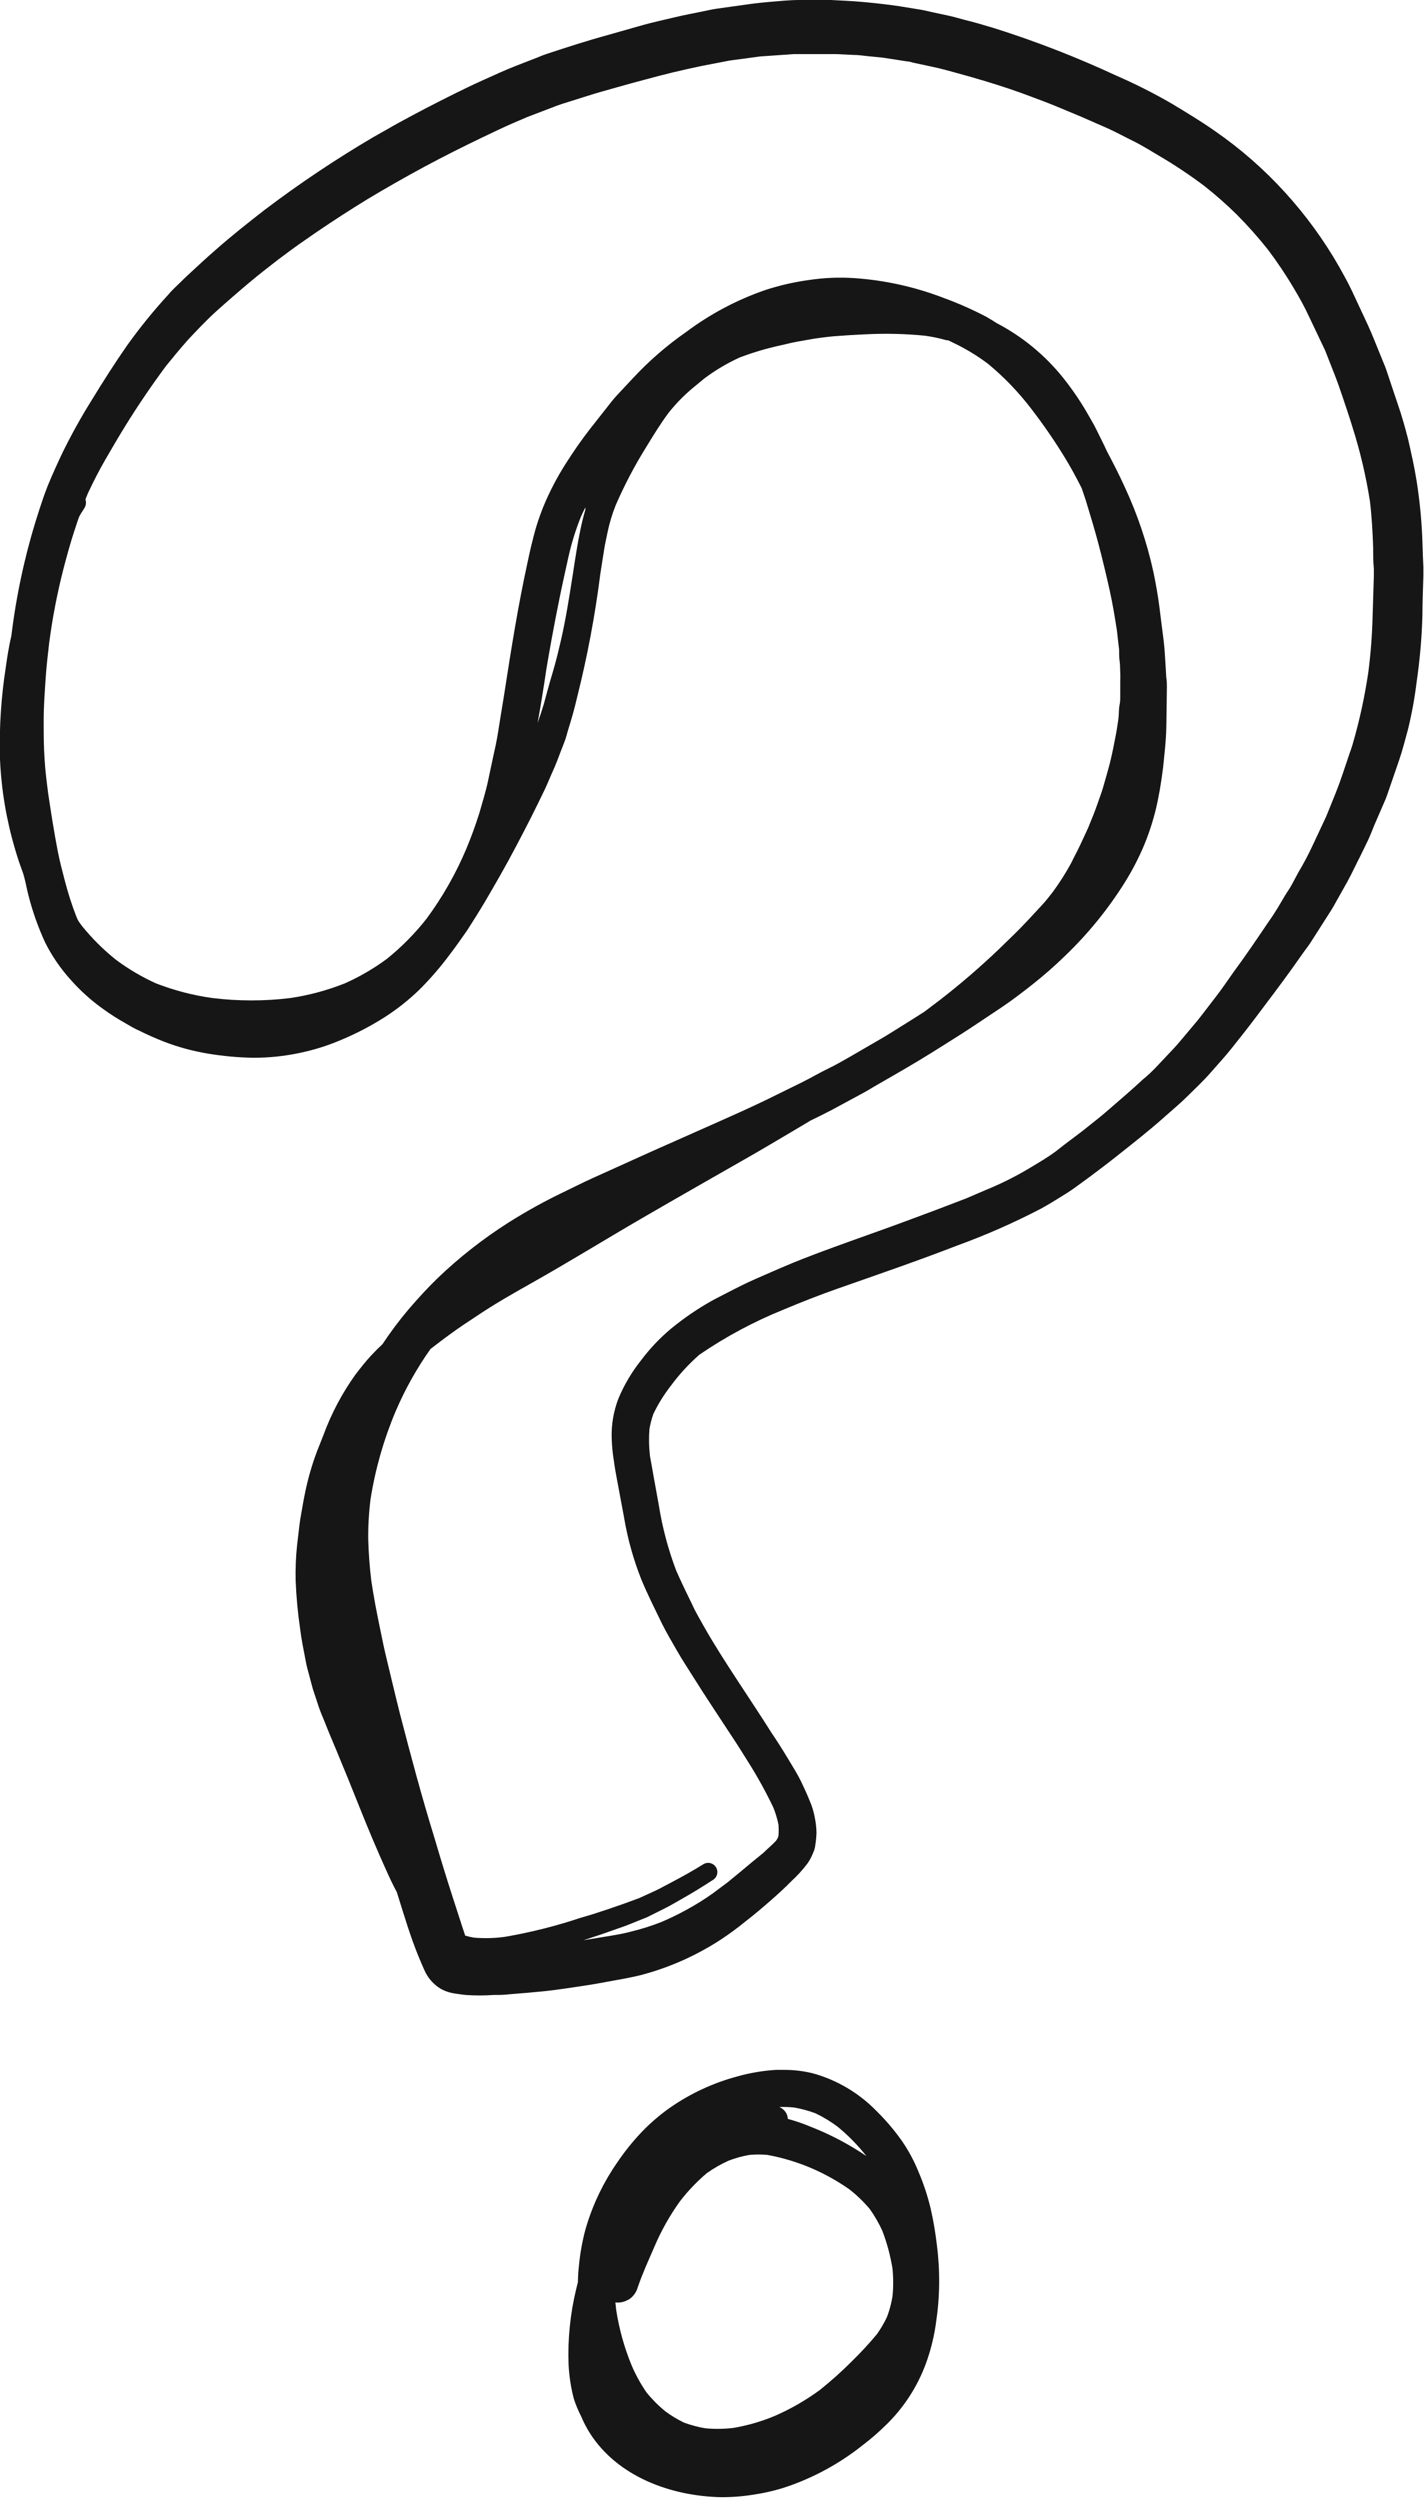
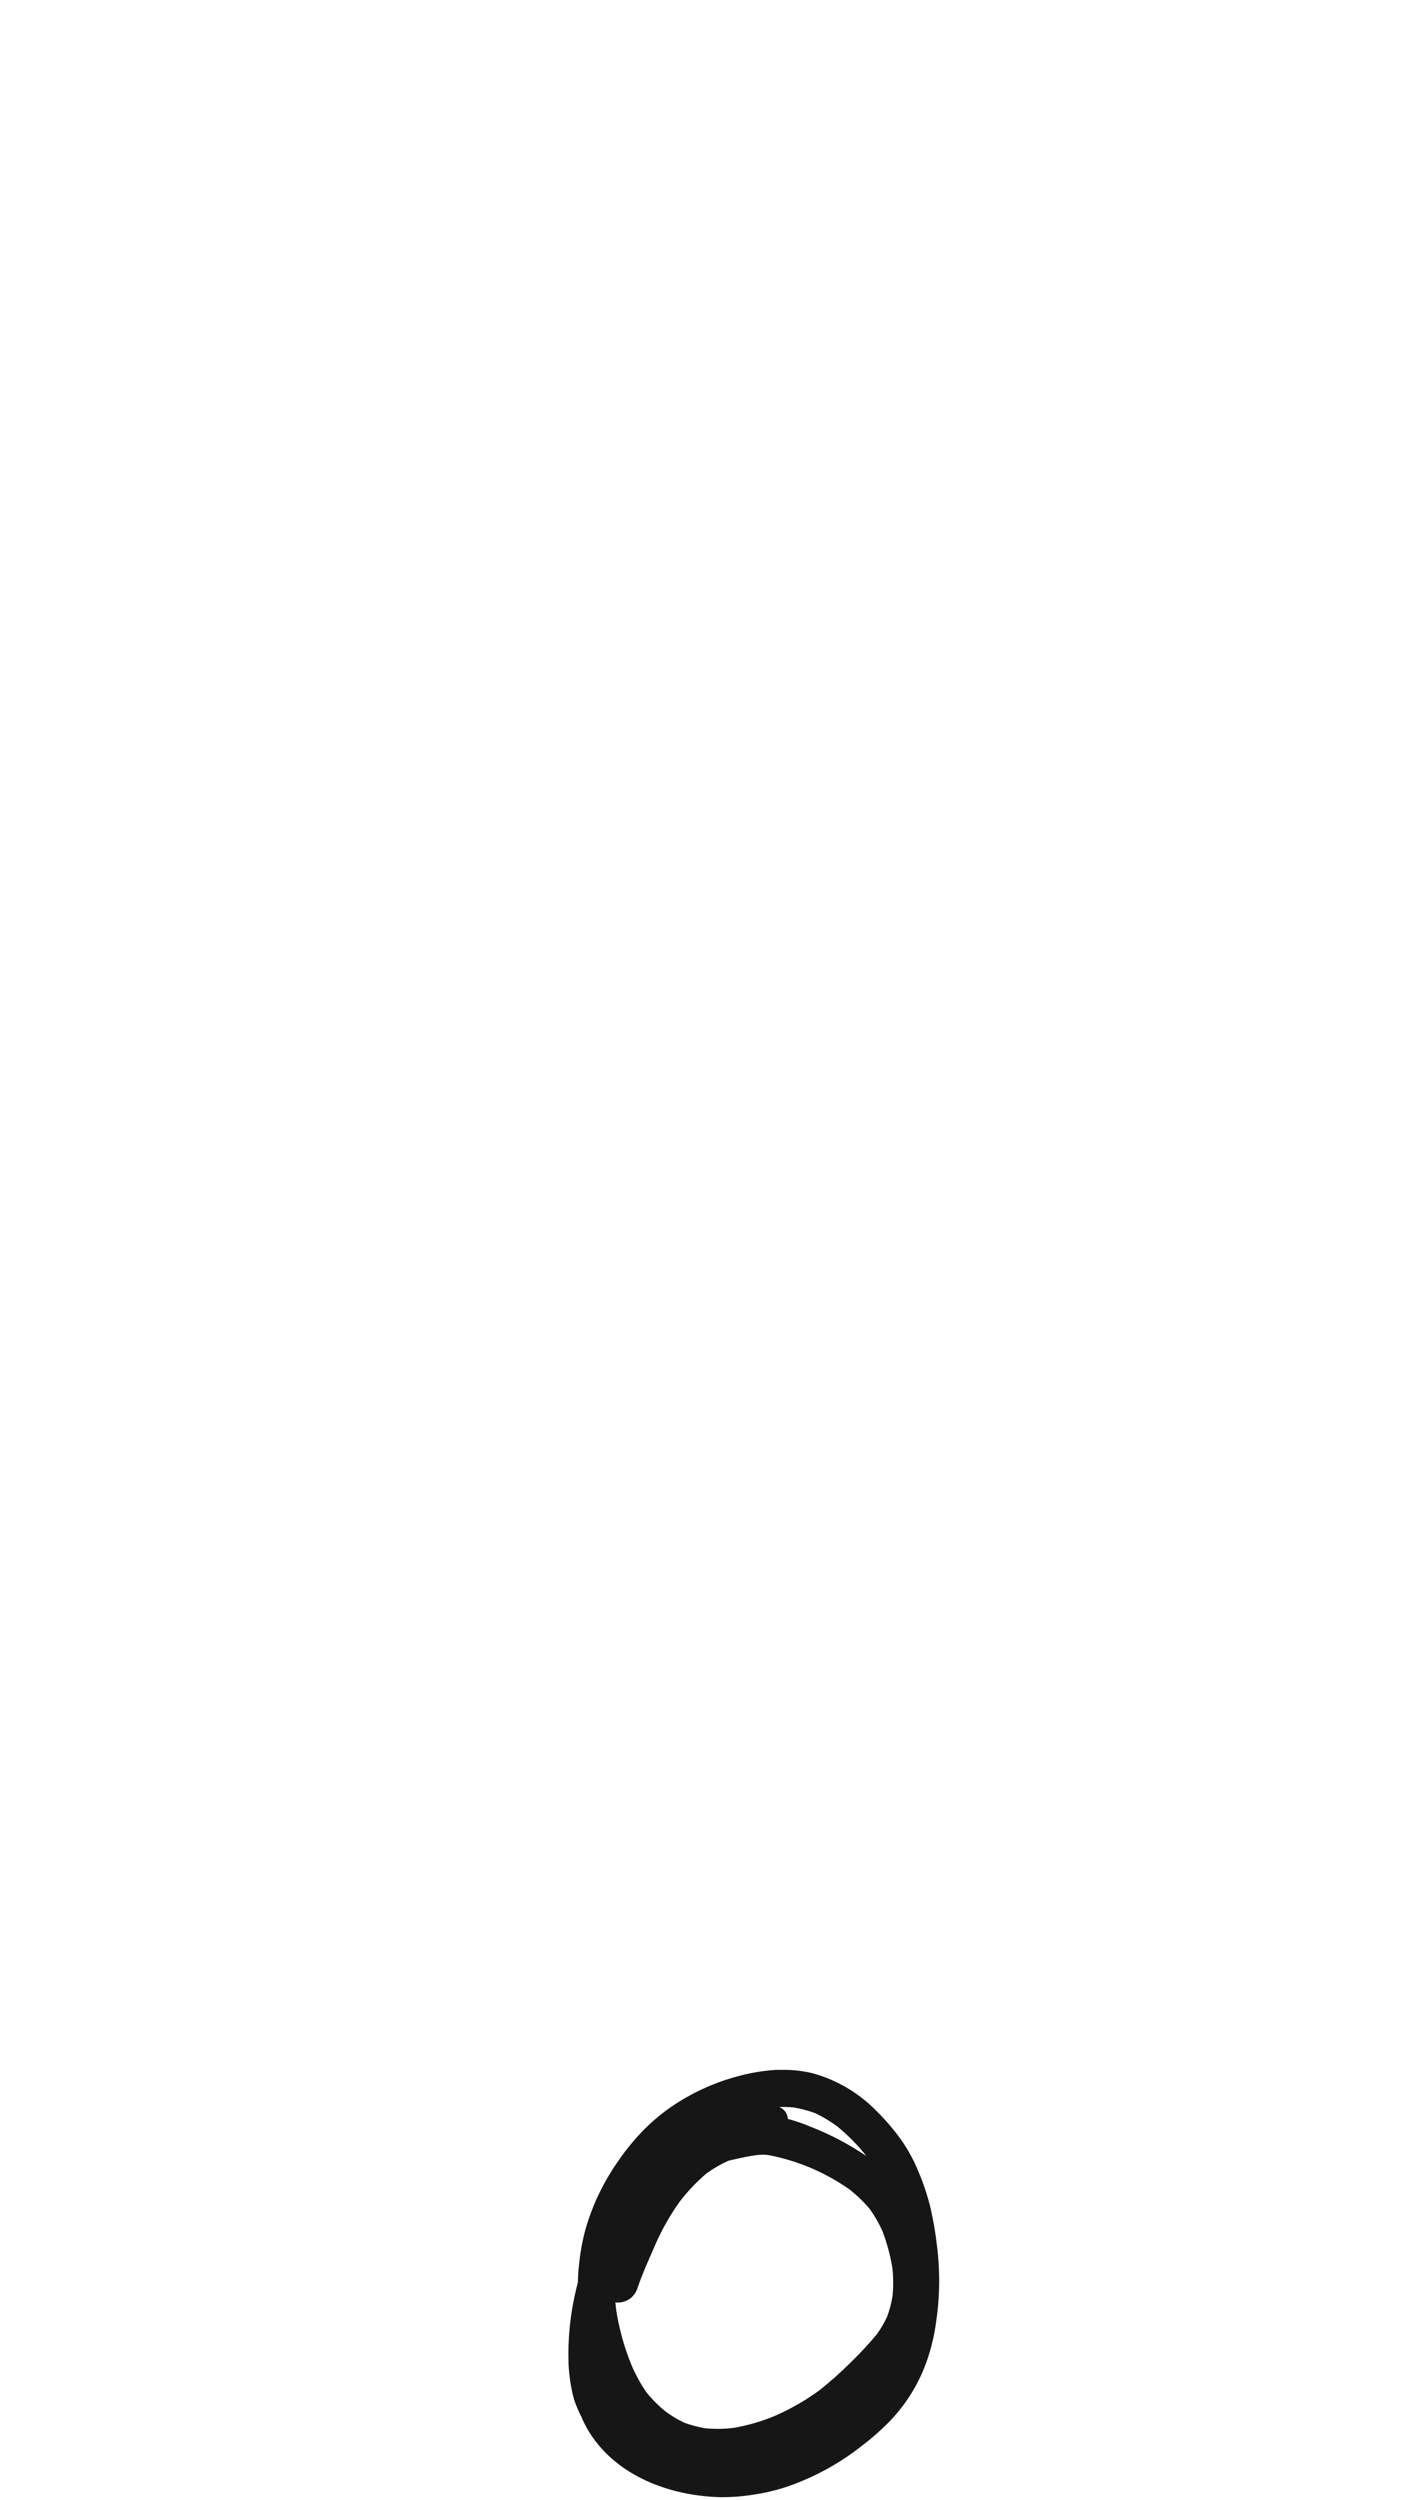
<svg xmlns="http://www.w3.org/2000/svg" width="163" height="286" viewBox="0 0 163 286" fill="none">
  <g clip-path="url(#clip0_298_56)">
-     <path d="M162.83 62.25C162.757 59.842 162.534 57.44 162.16 55.06C161.9 53.41 161.53 51.78 161.16 50.17C160.83 48.89 160.47 47.61 160.04 46.36C159.61 45.11 159.15 43.69 158.7 42.36C158.58 41.99 158.42 41.64 158.28 41.29L157.28 38.83C156.82 37.67 156.28 36.55 155.75 35.42C155.42 34.71 155.08 33.99 154.75 33.28C154.31 32.35 153.81 31.45 153.31 30.56C151.555 27.486 149.465 24.615 147.08 22C144.688 19.371 142.004 17.022 139.08 15C137.46 13.86 135.77 12.85 134.08 11.83C132.032 10.648 129.919 9.583 127.75 8.64C123.241 6.544 118.601 4.74 113.86 3.24C112.67 2.88 111.49 2.53 110.29 2.24C109.79 2.11 109.29 1.95 108.79 1.84L106.65 1.38C106.23 1.29 105.81 1.18 105.39 1.11L103 0.72C101.57 0.5 100.15 0.36 98.72 0.22C97.52 0.11 96.32 0.07 95.11 0H93.8C93 0 92.27 0 91.5 0C90.31 0 89.12 0.14 87.93 0.23C86.59 0.34 85.26 0.54 83.93 0.73L82 1C81.52 1.07 81 1.19 80.56 1.28C79.42 1.51 78.27 1.73 77.14 2C76.01 2.27 74.82 2.53 73.68 2.84L69.6 4C67.22 4.65 64.88 5.41 62.54 6.18C62.19 6.3 61.86 6.43 61.54 6.57L59.09 7.52C57.8 8.02 56.55 8.61 55.29 9.17C53.07 10.17 50.9 11.28 48.74 12.39C47.68 12.94 46.63 13.51 45.58 14.08C45.15 14.31 44.73 14.56 44.31 14.8C43.89 15.04 43.23 15.4 42.7 15.71C38.413 18.231 34.276 20.999 30.31 24C28.39 25.49 26.48 27 24.66 28.61C23.66 29.48 22.72 30.34 21.77 31.23C21.41 31.56 21.06 31.89 20.72 32.23C20.38 32.57 19.72 33.16 19.31 33.66C17.613 35.505 16.03 37.452 14.57 39.49C13.14 41.54 11.81 43.63 10.51 45.76C9.307 47.683 8.202 49.665 7.2 51.7C6.58 53 6 54.27 5.46 55.59C5 56.75 4.62 57.94 4.24 59.13C2.841 63.573 1.857 68.136 1.3 72.76C1 74 0.82 75.24 0.64 76.49C0.4 78.07 0.22 79.66 0.11 81.26C-0.022 83.127 -0.058 84.999 1.48937e-05 86.87C0.15 90.326 0.721 93.752 1.7 97.07C1.95 97.94 2.23 98.8 2.55 99.65C2.87 100.5 3.01 101.5 3.25 102.42C3.723 104.282 4.366 106.096 5.17 107.84C5.927 109.345 6.878 110.743 8 112C9.155 113.321 10.465 114.5 11.9 115.51C12.677 116.069 13.485 116.583 14.32 117.05C14.85 117.36 15.32 117.65 15.91 117.91C16.84 118.37 17.76 118.78 18.72 119.16C20.368 119.798 22.077 120.263 23.82 120.55C25.506 120.832 27.211 120.989 28.92 121.02C30.711 121.031 32.498 120.85 34.25 120.48C35.879 120.148 37.471 119.652 39 119C40.738 118.278 42.411 117.408 44 116.4C45.435 115.483 46.776 114.424 48 113.24C49.25 111.994 50.407 110.657 51.46 109.24C52.15 108.35 52.79 107.41 53.46 106.47C54.18 105.35 54.88 104.23 55.56 103.09C56.14 102.09 56.68 101.17 57.23 100.2C58.47 98.02 59.63 95.79 60.77 93.56C61.33 92.46 61.86 91.35 62.4 90.24C62.62 89.77 62.81 89.3 63.02 88.82C63.23 88.34 63.55 87.64 63.78 87.04C64.01 86.44 64.29 85.69 64.55 85.04C64.81 84.39 64.89 83.96 65.06 83.42C65.44 82.21 65.78 81 66.06 79.78C67.223 75.15 68.108 70.455 68.71 65.72C68.86 64.72 69.02 63.72 69.18 62.72C69.28 62.12 69.42 61.52 69.54 60.92C69.759 59.861 70.07 58.824 70.47 57.82C71.478 55.495 72.658 53.249 74 51.1C74.81 49.78 75.61 48.46 76.54 47.22C77.34 46.214 78.238 45.289 79.22 44.46L80.6 43.32C81.865 42.368 83.229 41.556 84.67 40.9C86.216 40.314 87.804 39.846 89.42 39.5C90.02 39.36 90.61 39.21 91.21 39.1L93.3 38.73C94.03 38.64 94.76 38.53 95.49 38.47C96.62 38.38 97.75 38.31 98.89 38.26C101.224 38.131 103.564 38.181 105.89 38.41C106.721 38.529 107.542 38.702 108.35 38.93H108.52C109.11 39.21 109.69 39.49 110.26 39.8C111.247 40.336 112.193 40.944 113.09 41.62C114.922 43.135 116.575 44.852 118.02 46.74C119.454 48.597 120.783 50.534 122 52.54C122.65 53.62 123.25 54.73 123.82 55.86C123.98 56.32 124.13 56.77 124.28 57.23C124.78 58.87 125.28 60.51 125.72 62.17C126.16 63.83 126.62 65.74 127.02 67.54C127.36 69.07 127.61 70.6 127.85 72.14C127.93 72.87 128.01 73.6 128.1 74.33C128.1 74.76 128.1 75.21 128.16 75.65C128.22 76.09 128.21 76.53 128.23 76.97C128.25 77.41 128.23 77.69 128.23 78.05C128.23 78.41 128.23 79.05 128.23 79.54C128.23 80.03 128.23 80.29 128.15 80.66C128.07 81.03 128.08 81.51 128.05 81.93C128.02 82.35 127.92 82.85 127.86 83.3C127.8 83.75 127.68 84.3 127.59 84.78C127.37 85.92 127.13 87.07 126.81 88.18L126.24 90.18C126.07 90.74 125.86 91.29 125.67 91.84C125.33 92.84 124.94 93.77 124.55 94.73L123.62 96.73C123.31 97.4 122.94 98.05 122.62 98.73C121.995 99.879 121.293 100.985 120.52 102.04C120.13 102.53 119.75 103.04 119.33 103.49L117.64 105.31C116.59 106.44 115.47 107.5 114.36 108.58C112.221 110.624 109.978 112.557 107.64 114.37L105.79 115.77L104.48 116.6C103.41 117.26 102.36 117.94 101.27 118.6L97.36 120.87C96.5 121.36 95.62 121.87 94.74 122.29C93.86 122.71 92.74 123.37 91.74 123.86L87.67 125.86C85.78 126.77 83.86 127.63 81.94 128.48L74.57 131.75L67.93 134.75C66.77 135.27 65.62 135.86 64.47 136.41C62.315 137.444 60.221 138.603 58.2 139.88C55.301 141.721 52.591 143.845 50.11 146.22C48.94 147.35 47.84 148.56 46.78 149.79C45.702 151.063 44.701 152.399 43.78 153.79C43.34 154.2 42.92 154.62 42.51 155.06C41.86 155.75 41.28 156.5 40.7 157.25C39.154 159.404 37.909 161.759 37 164.25L36.31 165.99C35.693 167.613 35.215 169.286 34.88 170.99C34.75 171.58 34.66 172.19 34.55 172.79C34.44 173.39 34.33 174 34.26 174.62C34.19 175.24 34.09 176.11 34 176.85C33.861 178.179 33.808 179.515 33.84 180.85C33.915 182.688 34.085 184.52 34.35 186.34C34.51 187.64 34.78 188.93 35.03 190.22C35.12 190.72 35.27 191.22 35.4 191.7C35.53 192.18 35.65 192.7 35.81 193.24L36.47 195.24C36.67 195.86 36.95 196.46 37.19 197.07C37.6 198.12 38.04 199.16 38.48 200.2C39.42 202.45 40.33 204.7 41.23 206.96C42.13 209.22 43.17 211.69 44.23 214.03C44.6 214.86 44.99 215.68 45.42 216.48C45.48 216.66 45.53 216.84 45.59 217.02C46.29 219.25 46.96 221.51 47.84 223.68C48.13 224.38 48.41 225.07 48.74 225.75C49.128 226.47 49.697 227.076 50.39 227.51C50.762 227.725 51.163 227.887 51.58 227.99C51.817 228.048 52.058 228.091 52.3 228.12C52.64 228.17 52.98 228.22 53.3 228.25C54.362 228.325 55.428 228.325 56.49 228.25C57.1 228.25 57.7 228.25 58.31 228.17C59.63 228.07 60.94 227.96 62.31 227.82C63.68 227.68 65.13 227.45 66.54 227.24C67.75 227.07 68.96 226.84 70.16 226.62C71.16 226.44 72.24 226.25 73.26 226C74.974 225.557 76.647 224.968 78.26 224.24C79.708 223.585 81.105 222.823 82.44 221.96C83.422 221.316 84.37 220.622 85.28 219.88C86.28 219.11 87.21 218.32 88.15 217.5C89.09 216.68 89.84 215.99 90.63 215.19C91.292 214.579 91.898 213.91 92.44 213.19C92.648 212.892 92.825 212.573 92.97 212.24L93.18 211.74C93.262 211.497 93.316 211.245 93.34 210.99C93.41 210.553 93.45 210.112 93.46 209.67C93.448 209.133 93.392 208.598 93.29 208.07C93.169 207.357 92.961 206.662 92.67 206C92.36 205.24 92.02 204.49 91.67 203.77C91.32 203.05 90.78 202.18 90.31 201.4C89.67 200.34 89.02 199.29 88.31 198.25C87.05 196.25 85.75 194.31 84.47 192.35C83.19 190.39 81.81 188.27 80.61 186.15C80.13 185.29 79.61 184.43 79.22 183.55C78.59 182.27 77.97 180.99 77.4 179.69C76.475 177.249 75.805 174.719 75.4 172.14C75.07 170.29 74.72 168.44 74.4 166.58C74.28 165.558 74.26 164.526 74.34 163.5C74.441 162.912 74.591 162.333 74.79 161.77C75.339 160.628 76.01 159.549 76.79 158.55C77.746 157.253 78.839 156.062 80.05 155C83.065 152.938 86.293 151.208 89.68 149.84C91.68 149 93.76 148.18 95.84 147.45C98.14 146.64 100.46 145.84 102.76 145.02C105.06 144.2 107.34 143.37 109.61 142.49C112.864 141.305 116.038 139.909 119.11 138.31C119.85 137.91 120.57 137.47 121.28 137.03C121.99 136.59 122.5 136.28 123.07 135.86L124.69 134.68C125.69 133.93 126.69 133.18 127.69 132.39C129.59 130.88 131.51 129.39 133.32 127.77C134.24 126.96 135.18 126.17 136.04 125.31C136.9 124.45 137.78 123.64 138.57 122.73C139.36 121.82 140.22 120.9 140.98 119.94C141.74 118.98 142.73 117.75 143.57 116.63C145.03 114.69 146.51 112.75 147.93 110.77L149.21 108.96C149.51 108.55 149.83 108.14 150.1 107.71L152.41 104.09C152.58 103.82 152.74 103.53 152.9 103.24L154.22 100.89C154.77 99.89 155.22 98.89 155.74 97.89L156.58 96.16C156.85 95.6 157.06 95.01 157.3 94.44L158.3 92.13C158.46 91.76 158.63 91.4 158.76 91.02C159.23 89.66 159.69 88.3 160.16 86.95C160.55 85.82 160.83 84.65 161.16 83.49C161.6 81.68 161.94 79.84 162.16 78C162.53 75.479 162.75 72.938 162.82 70.39C162.82 68.89 162.89 67.39 162.93 65.89C162.93 65.57 162.93 65.25 162.93 64.89C162.88 64 162.86 63.14 162.83 62.25ZM67 58.33C66.743 59.209 66.529 60.1 66.36 61C66.24 61.58 66.13 62.15 66.04 62.73C65.85 63.83 65.69 64.93 65.52 66.03C65.14 68.42 64.77 70.81 64.23 73.16C63.93 74.46 63.62 75.76 63.23 77.05C62.84 78.34 62.56 79.43 62.23 80.62C62.02 81.32 61.78 82.02 61.54 82.71C61.9 80.71 62.24 78.62 62.54 76.57C62.94 74.177 63.377 71.797 63.85 69.43C64.09 68.23 64.33 67.03 64.6 65.84C64.76 65.13 64.92 64.42 65.07 63.71C65.421 62.14 65.899 60.602 66.5 59.11C66.66 58.75 66.83 58.4 67.01 58.04L67 58.33ZM157.12 70.39C157.07 72.537 156.91 74.68 156.64 76.81C156.227 79.666 155.612 82.49 154.8 85.26C154.7 85.6 154.57 85.93 154.46 86.26L153.73 88.43C153.48 89.18 153.22 89.9 152.93 90.63C152.54 91.63 152.16 92.52 151.78 93.47L150.19 96.86C149.72 97.86 149.19 98.86 148.63 99.79C148.38 100.25 148.13 100.71 147.89 101.17C147.65 101.63 147.35 102.03 147.09 102.46C146.5 103.46 145.93 104.46 145.29 105.34C143.94 107.34 142.59 109.34 141.19 111.23C140.49 112.23 139.81 113.23 139.09 114.15C138.37 115.07 137.78 115.88 137.09 116.74L135.53 118.6C135.14 119.06 134.76 119.52 134.35 119.96L132.35 122.08C131.86 122.59 131.35 123.08 130.79 123.53C129.57 124.67 128.3 125.75 127.03 126.85C126.03 127.74 124.91 128.59 123.84 129.45L121.84 130.96L120.84 131.74C119.92 132.42 118.91 133.01 117.93 133.6C116.33 134.563 114.658 135.403 112.93 136.11L110.6 137.11C108.28 138.01 105.947 138.89 103.6 139.75C101.51 140.53 99.4 141.26 97.3 142.02C94.85 142.91 92.41 143.78 90.01 144.8C88.86 145.28 87.71 145.8 86.57 146.29C85.43 146.78 84.29 147.37 83.16 147.95C82.57 148.26 81.97 148.55 81.38 148.88C79.777 149.789 78.255 150.833 76.83 152C75.552 153.068 74.401 154.279 73.4 155.61C72.343 156.935 71.471 158.399 70.81 159.96C70.229 161.443 69.96 163.029 70.02 164.62C70.048 165.471 70.132 166.32 70.27 167.16C70.36 167.86 70.49 168.56 70.62 169.26L71.43 173.6C71.839 176.051 72.51 178.452 73.43 180.76C74.14 182.46 74.96 184.09 75.77 185.76C76.3 186.82 76.9 187.83 77.49 188.86C78.08 189.89 78.72 190.86 79.35 191.86C80.74 194.09 82.22 196.28 83.66 198.49C84.33 199.49 85 200.56 85.66 201.62C86.709 203.283 87.661 205.006 88.51 206.78C88.775 207.425 88.976 208.095 89.11 208.78C89.14 209.193 89.14 209.607 89.11 210.02L89.05 210.24C88.98 210.37 88.91 210.49 88.83 210.61C88.37 211.1 87.83 211.54 87.37 212L86.14 213C85.2 213.8 84.24 214.58 83.29 215.36L81.63 216.6C80.645 217.304 79.616 217.945 78.55 218.52C77.627 219.028 76.68 219.489 75.71 219.9C74.577 220.346 73.414 220.713 72.23 221C71.23 221.27 70.14 221.44 69.09 221.61L66.59 222.02H66.69C67.84 221.65 68.99 221.27 70.13 220.86C70.77 220.63 71.42 220.42 72.04 220.17L73.33 219.65C73.6 219.54 73.89 219.44 74.16 219.31L76.16 218.31C76.77 218.01 77.36 217.64 77.96 217.31C79.2 216.61 80.41 215.87 81.59 215.1C81.71 215.03 81.814 214.938 81.898 214.828C81.982 214.718 82.043 214.592 82.078 214.459C82.114 214.325 82.122 214.186 82.104 214.049C82.085 213.912 82.04 213.78 81.97 213.66C81.9 213.541 81.808 213.436 81.698 213.352C81.588 213.268 81.462 213.207 81.329 213.172C81.195 213.136 81.056 213.128 80.919 213.146C80.782 213.165 80.65 213.21 80.53 213.28C79.33 214.03 78.09 214.72 76.83 215.38C76.22 215.69 75.62 216.04 75 216.33L73.16 217.17C72.01 217.6 70.87 218.01 69.71 218.4C68.55 218.79 67.6 219.1 66.53 219.4C63.696 220.348 60.794 221.08 57.85 221.59C56.658 221.758 55.45 221.792 54.25 221.69C53.913 221.633 53.579 221.556 53.25 221.46L52.89 220.37C52.53 219.27 52.17 218.17 51.82 217.07C51.1 214.84 50.41 212.59 49.75 210.34C48.28 205.6 47 200.79 45.76 196C45.2 193.78 44.68 191.54 44.14 189.31C43.9 188.31 43.71 187.31 43.5 186.31C43.12 184.49 42.77 182.67 42.5 180.84C42.31 179.27 42.19 177.69 42.15 176.11C42.135 174.566 42.225 173.022 42.42 171.49C42.968 168.054 43.928 164.696 45.28 161.49C46.355 158.971 47.696 156.574 49.28 154.34C50.04 153.76 50.8 153.17 51.58 152.61C52.58 151.87 53.68 151.16 54.75 150.45C56.75 149.11 58.91 147.89 61.04 146.69C65.22 144.33 69.3 141.81 73.45 139.4C77.6 136.99 81.81 134.6 85.99 132.21C87.99 131.06 89.99 129.86 91.99 128.68L92.79 128.2C93.63 127.8 94.45 127.39 95.27 126.96L98.97 124.96C99.32 124.77 99.66 124.56 99.97 124.37L102.35 123C104.27 121.9 106.16 120.76 108.02 119.58C109.02 118.94 110.02 118.33 111.02 117.67L114.61 115.28C115.85 114.45 117.03 113.54 118.2 112.62C119.543 111.56 120.829 110.428 122.05 109.23C124.584 106.783 126.813 104.04 128.69 101.06C129.583 99.644 130.356 98.155 131 96.61C131.653 95.016 132.159 93.366 132.51 91.68C132.867 89.936 133.124 88.173 133.28 86.4C133.4 85.26 133.5 84.1 133.51 82.94L133.57 78.65C133.57 78.28 133.57 77.9 133.5 77.53C133.45 76.65 133.4 75.77 133.34 74.89C133.28 73.8 133.13 72.73 132.99 71.65L132.72 69.5C132.55 68.16 132.31 66.82 132.04 65.5C131.297 62.085 130.173 58.764 128.69 55.6C128.07 54.24 127.39 52.92 126.69 51.6L126.4 50.97C126.1 50.37 125.8 49.77 125.51 49.17C125.22 48.57 124.93 48.11 124.64 47.59C123.852 46.194 122.963 44.857 121.98 43.59C119.951 40.957 117.397 38.774 114.48 37.18L114.12 36.99C113.71 36.72 113.29 36.47 112.87 36.23C111.296 35.407 109.669 34.689 108 34.08C104.728 32.822 101.287 32.06 97.79 31.82C96.05 31.703 94.303 31.777 92.58 32.04C90.882 32.271 89.209 32.656 87.58 33.19C84.329 34.314 81.273 35.937 78.52 38C76.314 39.535 74.279 41.302 72.45 43.27L70.83 45C70.57 45.28 70.31 45.56 70.07 45.86L67.55 49.06C66.55 50.34 65.62 51.69 64.75 53.06C63.767 54.6 62.921 56.223 62.22 57.91C61.93 58.62 61.67 59.35 61.44 60.08C61.21 60.81 61 61.68 60.8 62.48C60.64 63.12 60.51 63.78 60.37 64.42C59.31 69.26 58.53 74.17 57.77 79.07C57.62 80.07 57.46 80.99 57.3 81.96C57.14 82.93 56.98 84.13 56.75 85.21C56.45 86.57 56.16 87.95 55.87 89.32C55.58 90.69 55.21 91.8 54.87 93.02C54.43 94.43 53.92 95.82 53.35 97.18C52.157 99.995 50.636 102.66 48.82 105.12C47.485 106.817 45.962 108.356 44.28 109.71C42.783 110.815 41.17 111.754 39.47 112.51C37.462 113.308 35.368 113.872 33.23 114.19C30.274 114.55 27.286 114.55 24.33 114.19C22.105 113.883 19.923 113.316 17.83 112.5C16.23 111.773 14.711 110.878 13.3 109.83C11.875 108.697 10.577 107.413 9.43 106C9.29 105.82 9.15 105.63 9.02 105.44C8.89 105.25 8.82 105.04 8.73 104.84C8.212 103.507 7.775 102.145 7.42 100.76C7.13 99.66 6.84 98.55 6.62 97.43C6.19 95.21 5.84 92.98 5.51 90.74C5.35 89.48 5.18 88.22 5.11 86.95C5 85.42 5 83.91 5 82.38C5 80.85 5.12 79.25 5.22 77.68C5.31 76.3 5.47 74.93 5.63 73.55C6.003 70.703 6.547 67.881 7.26 65.1C7.65 63.61 8.06 62.1 8.54 60.65C8.69 60.21 8.83 59.77 8.98 59.33C9.13 58.89 9.45 58.5 9.69 58.08C9.771 57.939 9.82 57.782 9.836 57.62C9.851 57.458 9.832 57.294 9.78 57.14L10.05 56.46C10.67 55.16 11.31 53.87 12.05 52.6C12.79 51.33 13.55 50.01 14.34 48.74C15.79 46.39 17.34 44.12 18.99 41.89C19.8 40.89 20.62 39.89 21.51 38.89C22.59 37.74 23.67 36.59 24.84 35.54C26.01 34.49 27.29 33.38 28.54 32.33C29.61 31.43 30.72 30.57 31.83 29.71C32.69 29.07 33.55 28.42 34.44 27.8C35.52 27.04 36.6 26.3 37.7 25.57C39.62 24.3 41.57 23.06 43.56 21.9C45.77 20.61 48.01 19.36 50.28 18.18C52.55 17 54.76 15.93 57.03 14.86C58.13 14.33 59.26 13.86 60.38 13.38L63.81 12.07C64.18 11.93 64.56 11.82 64.94 11.7L67.16 11C68.29 10.63 69.44 10.33 70.58 10C71.72 9.67 72.79 9.39 73.9 9.09C76 8.51 78.15 8 80.3 7.55L82.73 7.08C83.07 7.02 83.41 6.94 83.73 6.9L87 6.46L90.86 6.19C91.15 6.19 91.45 6.19 91.75 6.19H94.36C94.81 6.19 95.27 6.19 95.72 6.19L97.83 6.29C98.34 6.29 98.83 6.38 99.36 6.43L101.01 6.59L103.79 7.02C104.08 7.02 104.37 7.14 104.66 7.2L106.81 7.66C107.81 7.87 108.73 8.14 109.69 8.4C110.65 8.66 111.69 8.96 112.69 9.26C114.52 9.81 116.34 10.41 118.12 11.09C119.12 11.46 120.05 11.81 121.01 12.21L123.7 13.33L126.76 14.67C127.76 15.12 128.76 15.67 129.76 16.16C130.76 16.65 131.66 17.23 132.6 17.78C134.419 18.844 136.176 20.013 137.86 21.28C139.148 22.296 140.379 23.381 141.55 24.53C142.826 25.811 144.028 27.163 145.15 28.58C146.234 30.019 147.236 31.518 148.15 33.07C148.74 34.07 149.31 35.07 149.81 36.16C150.43 37.47 151.05 38.78 151.68 40.09L152.74 42.79C153.06 43.6 153.34 44.4 153.62 45.23C154.02 46.43 154.44 47.64 154.81 48.86C155.691 51.632 156.359 54.467 156.81 57.34C157.02 59.1 157.12 60.87 157.18 62.64C157.18 63.45 157.18 64.26 157.26 65.07C157.26 65.36 157.26 65.65 157.26 65.94L157.12 70.39Z" fill="#161616" />
-     <path d="M66.53 276.48C66.809 277.147 67.144 277.789 67.53 278.4C70.73 283.4 76.85 285.59 82.53 285.71C83.921 285.716 85.31 285.595 86.68 285.35C88.118 285.118 89.529 284.739 90.89 284.22C93.691 283.167 96.312 281.686 98.66 279.83C99.72 279.028 100.722 278.152 101.66 277.21C103.683 275.172 105.215 272.699 106.14 269.98C106.608 268.612 106.942 267.203 107.14 265.77C107.588 262.816 107.622 259.814 107.24 256.85C107.079 255.452 106.842 254.063 106.53 252.69C106.179 251.226 105.704 249.794 105.11 248.41C104.612 247.193 103.986 246.033 103.24 244.95C102.378 243.729 101.408 242.587 100.34 241.54C98.333 239.471 95.809 237.976 93.03 237.21C91.947 236.946 90.835 236.815 89.72 236.82H88.85C87.344 236.91 85.852 237.161 84.4 237.57C81.63 238.309 79.01 239.528 76.66 241.17C75.524 241.972 74.466 242.88 73.5 243.88C72.44 244.989 71.476 246.187 70.62 247.46C69.866 248.547 69.197 249.69 68.62 250.88C67.952 252.256 67.406 253.689 66.99 255.16C66.632 256.521 66.388 257.909 66.26 259.31C66.19 259.91 66.16 260.51 66.15 261.11L65.94 261.96C65.27 264.745 64.981 267.608 65.08 270.47C65.141 271.822 65.345 273.163 65.69 274.47C65.915 275.162 66.196 275.834 66.53 276.48ZM90.92 241.13C91.748 241.276 92.562 241.497 93.35 241.79C94.23 242.213 95.067 242.718 95.85 243.3C97.077 244.302 98.19 245.436 99.17 246.68C97.178 245.33 95.042 244.206 92.8 243.33C91.948 242.971 91.073 242.67 90.18 242.43C90.162 242.054 90.005 241.698 89.74 241.43C89.585 241.277 89.401 241.155 89.2 241.07C89.774 241.051 90.349 241.071 90.92 241.13V241.13ZM71.92 263.13C72.448 262.808 72.835 262.297 73 261.7C73.27 260.91 73.58 260.14 73.9 259.37L74.9 257.07C75.682 255.231 76.665 253.484 77.83 251.86C78.735 250.686 79.76 249.61 80.89 248.65C81.677 248.088 82.518 247.606 83.4 247.21C84.173 246.912 84.973 246.69 85.79 246.55C86.472 246.485 87.158 246.485 87.84 246.55C89.557 246.865 91.234 247.368 92.84 248.05C94.388 248.713 95.862 249.534 97.24 250.5C98.088 251.166 98.865 251.917 99.56 252.74C100.118 253.526 100.601 254.363 101 255.24C101.534 256.637 101.923 258.084 102.16 259.56C102.265 260.618 102.265 261.683 102.16 262.74C102.029 263.535 101.821 264.316 101.54 265.07C101.21 265.771 100.819 266.44 100.37 267.07C99.452 268.17 98.477 269.222 97.45 270.22C96.31 271.359 95.108 272.434 93.85 273.44C92.225 274.633 90.47 275.64 88.62 276.44C87.128 277.057 85.572 277.507 83.98 277.78C82.912 277.912 81.832 277.929 80.76 277.83C79.914 277.691 79.084 277.47 78.28 277.17C77.531 276.809 76.818 276.377 76.15 275.88C75.361 275.236 74.641 274.512 74 273.72C73.308 272.713 72.722 271.638 72.25 270.51C71.434 268.502 70.857 266.404 70.53 264.26L70.44 263.43C70.955 263.491 71.476 263.378 71.92 263.11V263.13Z" fill="#161616" />
+     <path d="M66.53 276.48C66.809 277.147 67.144 277.789 67.53 278.4C70.73 283.4 76.85 285.59 82.53 285.71C83.921 285.716 85.31 285.595 86.68 285.35C88.118 285.118 89.529 284.739 90.89 284.22C93.691 283.167 96.312 281.686 98.66 279.83C99.72 279.028 100.722 278.152 101.66 277.21C103.683 275.172 105.215 272.699 106.14 269.98C106.608 268.612 106.942 267.203 107.14 265.77C107.588 262.816 107.622 259.814 107.24 256.85C107.079 255.452 106.842 254.063 106.53 252.69C106.179 251.226 105.704 249.794 105.11 248.41C104.612 247.193 103.986 246.033 103.24 244.95C102.378 243.729 101.408 242.587 100.34 241.54C98.333 239.471 95.809 237.976 93.03 237.21C91.947 236.946 90.835 236.815 89.72 236.82H88.85C87.344 236.91 85.852 237.161 84.4 237.57C81.63 238.309 79.01 239.528 76.66 241.17C75.524 241.972 74.466 242.88 73.5 243.88C72.44 244.989 71.476 246.187 70.62 247.46C69.866 248.547 69.197 249.69 68.62 250.88C67.952 252.256 67.406 253.689 66.99 255.16C66.632 256.521 66.388 257.909 66.26 259.31C66.19 259.91 66.16 260.51 66.15 261.11L65.94 261.96C65.27 264.745 64.981 267.608 65.08 270.47C65.141 271.822 65.345 273.163 65.69 274.47C65.915 275.162 66.196 275.834 66.53 276.48ZM90.92 241.13C91.748 241.276 92.562 241.497 93.35 241.79C94.23 242.213 95.067 242.718 95.85 243.3C97.077 244.302 98.19 245.436 99.17 246.68C97.178 245.33 95.042 244.206 92.8 243.33C91.948 242.971 91.073 242.67 90.18 242.43C90.162 242.054 90.005 241.698 89.74 241.43C89.585 241.277 89.401 241.155 89.2 241.07C89.774 241.051 90.349 241.071 90.92 241.13V241.13ZM71.92 263.13C72.448 262.808 72.835 262.297 73 261.7C73.27 260.91 73.58 260.14 73.9 259.37L74.9 257.07C75.682 255.231 76.665 253.484 77.83 251.86C78.735 250.686 79.76 249.61 80.89 248.65C81.677 248.088 82.518 247.606 83.4 247.21C86.472 246.485 87.158 246.485 87.84 246.55C89.557 246.865 91.234 247.368 92.84 248.05C94.388 248.713 95.862 249.534 97.24 250.5C98.088 251.166 98.865 251.917 99.56 252.74C100.118 253.526 100.601 254.363 101 255.24C101.534 256.637 101.923 258.084 102.16 259.56C102.265 260.618 102.265 261.683 102.16 262.74C102.029 263.535 101.821 264.316 101.54 265.07C101.21 265.771 100.819 266.44 100.37 267.07C99.452 268.17 98.477 269.222 97.45 270.22C96.31 271.359 95.108 272.434 93.85 273.44C92.225 274.633 90.47 275.64 88.62 276.44C87.128 277.057 85.572 277.507 83.98 277.78C82.912 277.912 81.832 277.929 80.76 277.83C79.914 277.691 79.084 277.47 78.28 277.17C77.531 276.809 76.818 276.377 76.15 275.88C75.361 275.236 74.641 274.512 74 273.72C73.308 272.713 72.722 271.638 72.25 270.51C71.434 268.502 70.857 266.404 70.53 264.26L70.44 263.43C70.955 263.491 71.476 263.378 71.92 263.11V263.13Z" fill="#161616" />
  </g>
  <defs>
    <clipPath id="clip0_298_56">
      <rect width="162.94" height="285.72" fill="white" />
    </clipPath>
  </defs>
</svg>